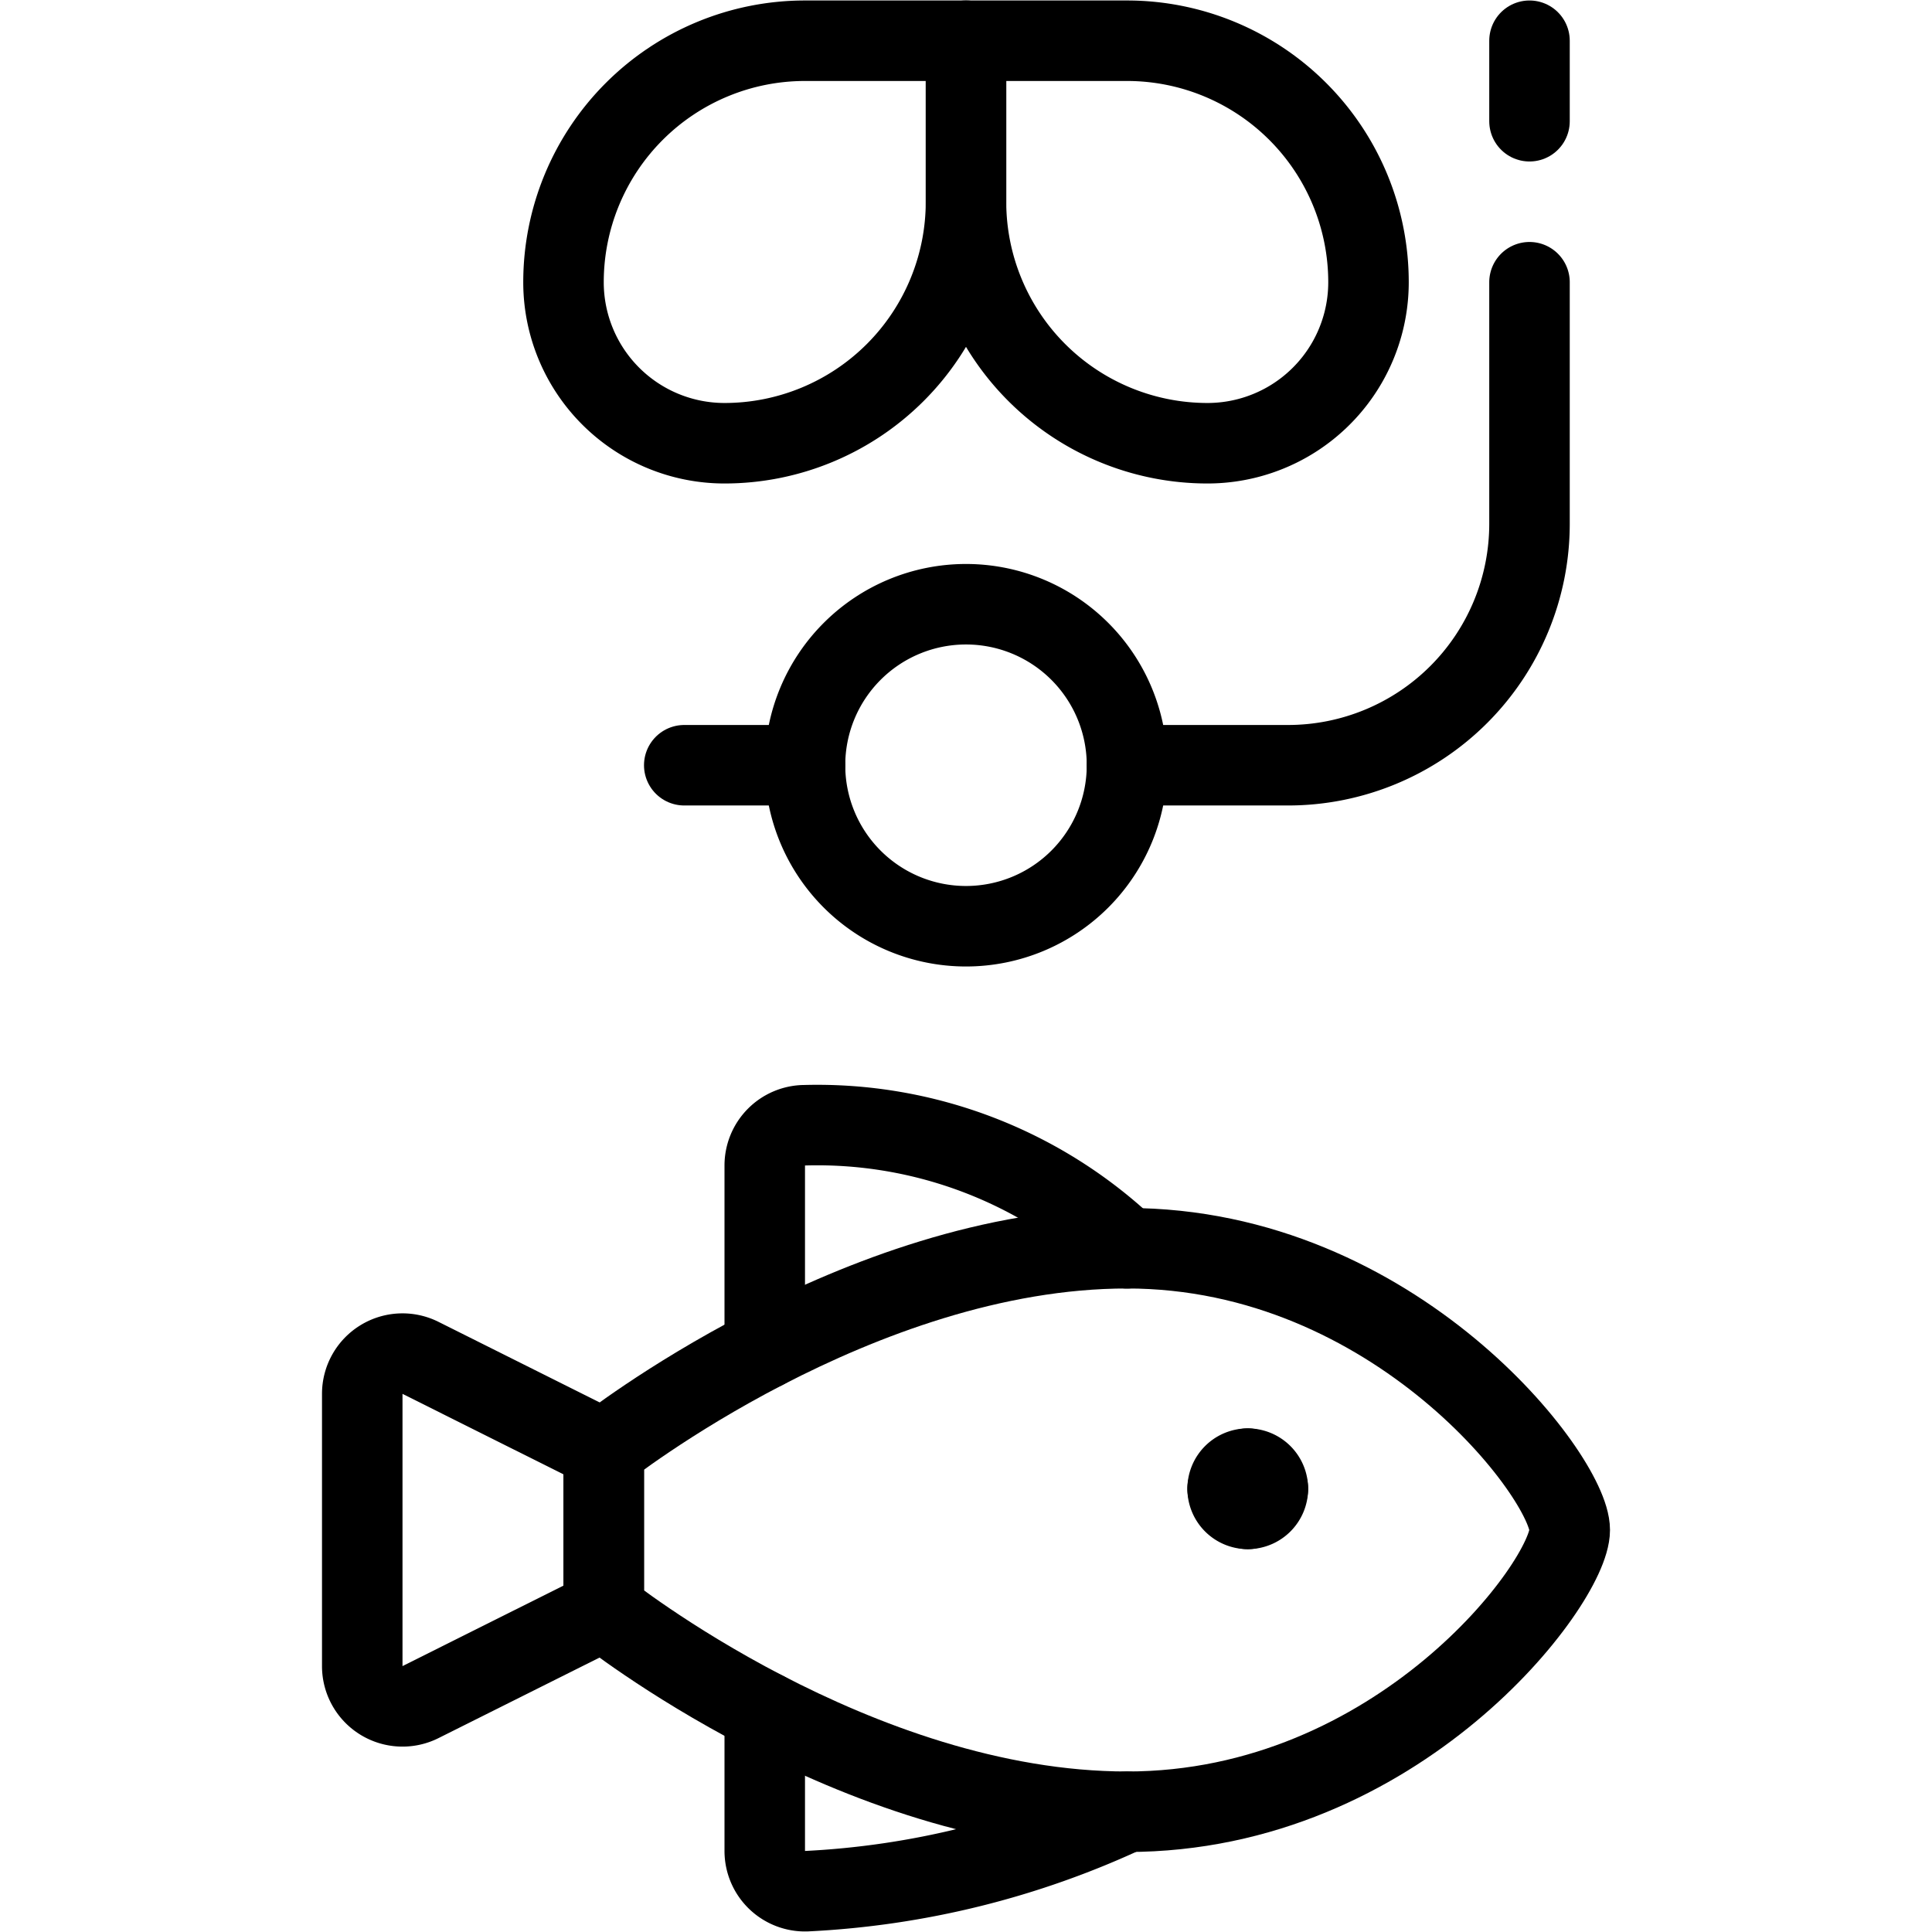
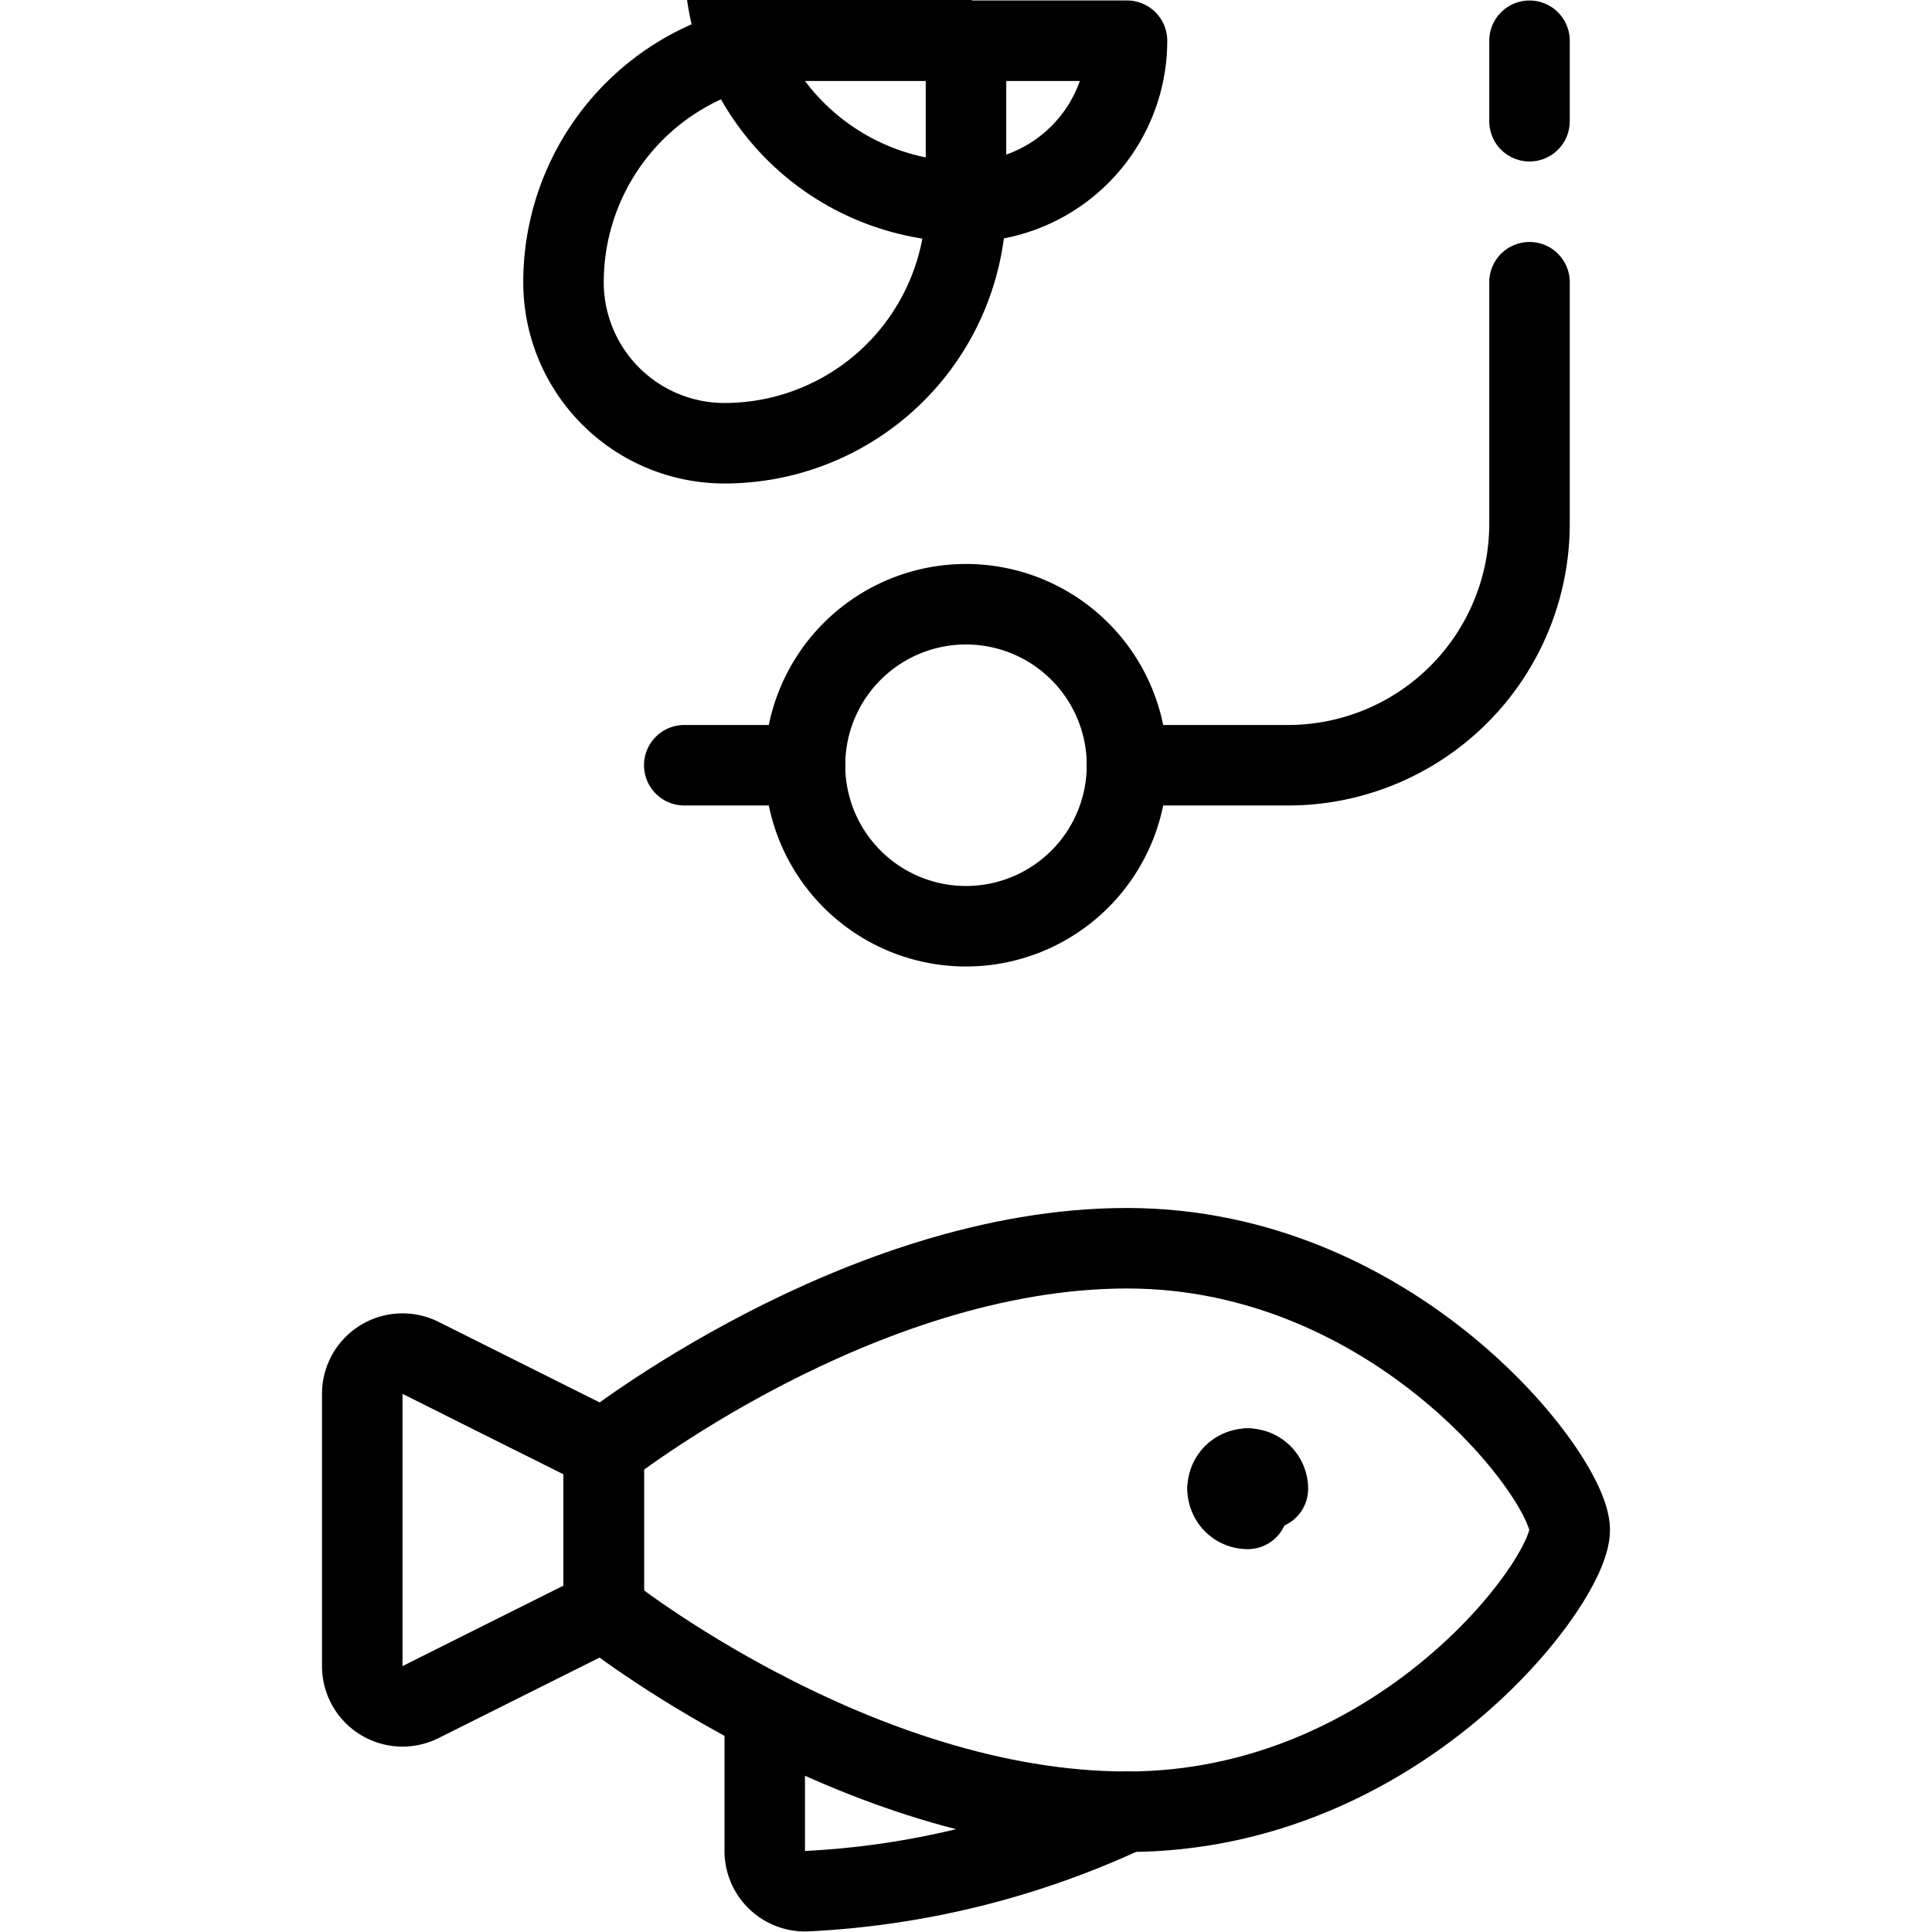
<svg xmlns="http://www.w3.org/2000/svg" viewBox="0 0 24 24">
  <g transform="matrix(1,0,0,1,0,0)">
    <path d="M19.5,19.006c0,.656-2.131,3.5-5.5,3.5s-6.5-2.5-6.5-2.5v-2s3.167-2.5,6.5-2.5S19.5,18.35,19.5,19.006Z" fill="none" stroke="#000000" stroke-linecap="round" stroke-linejoin="round" />
    <path d="M7.5,20.006,5.224,21.144A.5.5,0,0,1,4.5,20.7V17.315a.5.5,0,0,1,.724-.447L7.5,18.006Z" fill="none" stroke="#000000" stroke-linecap="round" stroke-linejoin="round" />
    <path d="M14,22.506a10.628,10.628,0,0,1-3.981.987.5.5,0,0,1-.519-.5V21.263" fill="none" stroke="#000000" stroke-linecap="round" stroke-linejoin="round" />
-     <path d="M9.5,16.756V14.478a.5.5,0,0,1,.5-.5,5.6,5.6,0,0,1,4,1.529" fill="none" stroke="#000000" stroke-linecap="round" stroke-linejoin="round" />
    <path d="M10.000 9.506 A2.000 2.000 0 1 0 14.000 9.506 A2.000 2.000 0 1 0 10.000 9.506 Z" fill="none" stroke="#000000" stroke-linecap="round" stroke-linejoin="round" />
    <path d="M10 9.506L8.5 9.506" fill="none" stroke="#000000" stroke-linecap="round" stroke-linejoin="round" />
    <path d="M14,9.506h2a3,3,0,0,0,3-3v-3" fill="none" stroke="#000000" stroke-linecap="round" stroke-linejoin="round" />
-     <path d="M12,.506h2a3,3,0,0,1,3,3h0a2,2,0,0,1-2,2h0a3,3,0,0,1-3-3Z" fill="none" stroke="#000000" stroke-linecap="round" stroke-linejoin="round" />
+     <path d="M12,.506h2h0a2,2,0,0,1-2,2h0a3,3,0,0,1-3-3Z" fill="none" stroke="#000000" stroke-linecap="round" stroke-linejoin="round" />
    <path d="M10,.506h2v2a3,3,0,0,1-3,3H9a2,2,0,0,1-2-2H7A3,3,0,0,1,10,.506Z" fill="none" stroke="#000000" stroke-linecap="round" stroke-linejoin="round" />
    <path d="M19 0.506L19 1.506" fill="none" stroke="#000000" stroke-linecap="round" stroke-linejoin="round" />
    <path d="M15.5,18.244a.25.25,0,0,1,.25.25" fill="none" stroke="#000000" stroke-linecap="round" stroke-linejoin="round" />
    <path d="M15.25,18.494a.25.25,0,0,1,.25-.25" fill="none" stroke="#000000" stroke-linecap="round" stroke-linejoin="round" />
    <path d="M15.5,18.744a.25.25,0,0,1-.25-.25" fill="none" stroke="#000000" stroke-linecap="round" stroke-linejoin="round" />
-     <path d="M15.75,18.494a.25.25,0,0,1-.25.25" fill="none" stroke="#000000" stroke-linecap="round" stroke-linejoin="round" />
  </g>
</svg>